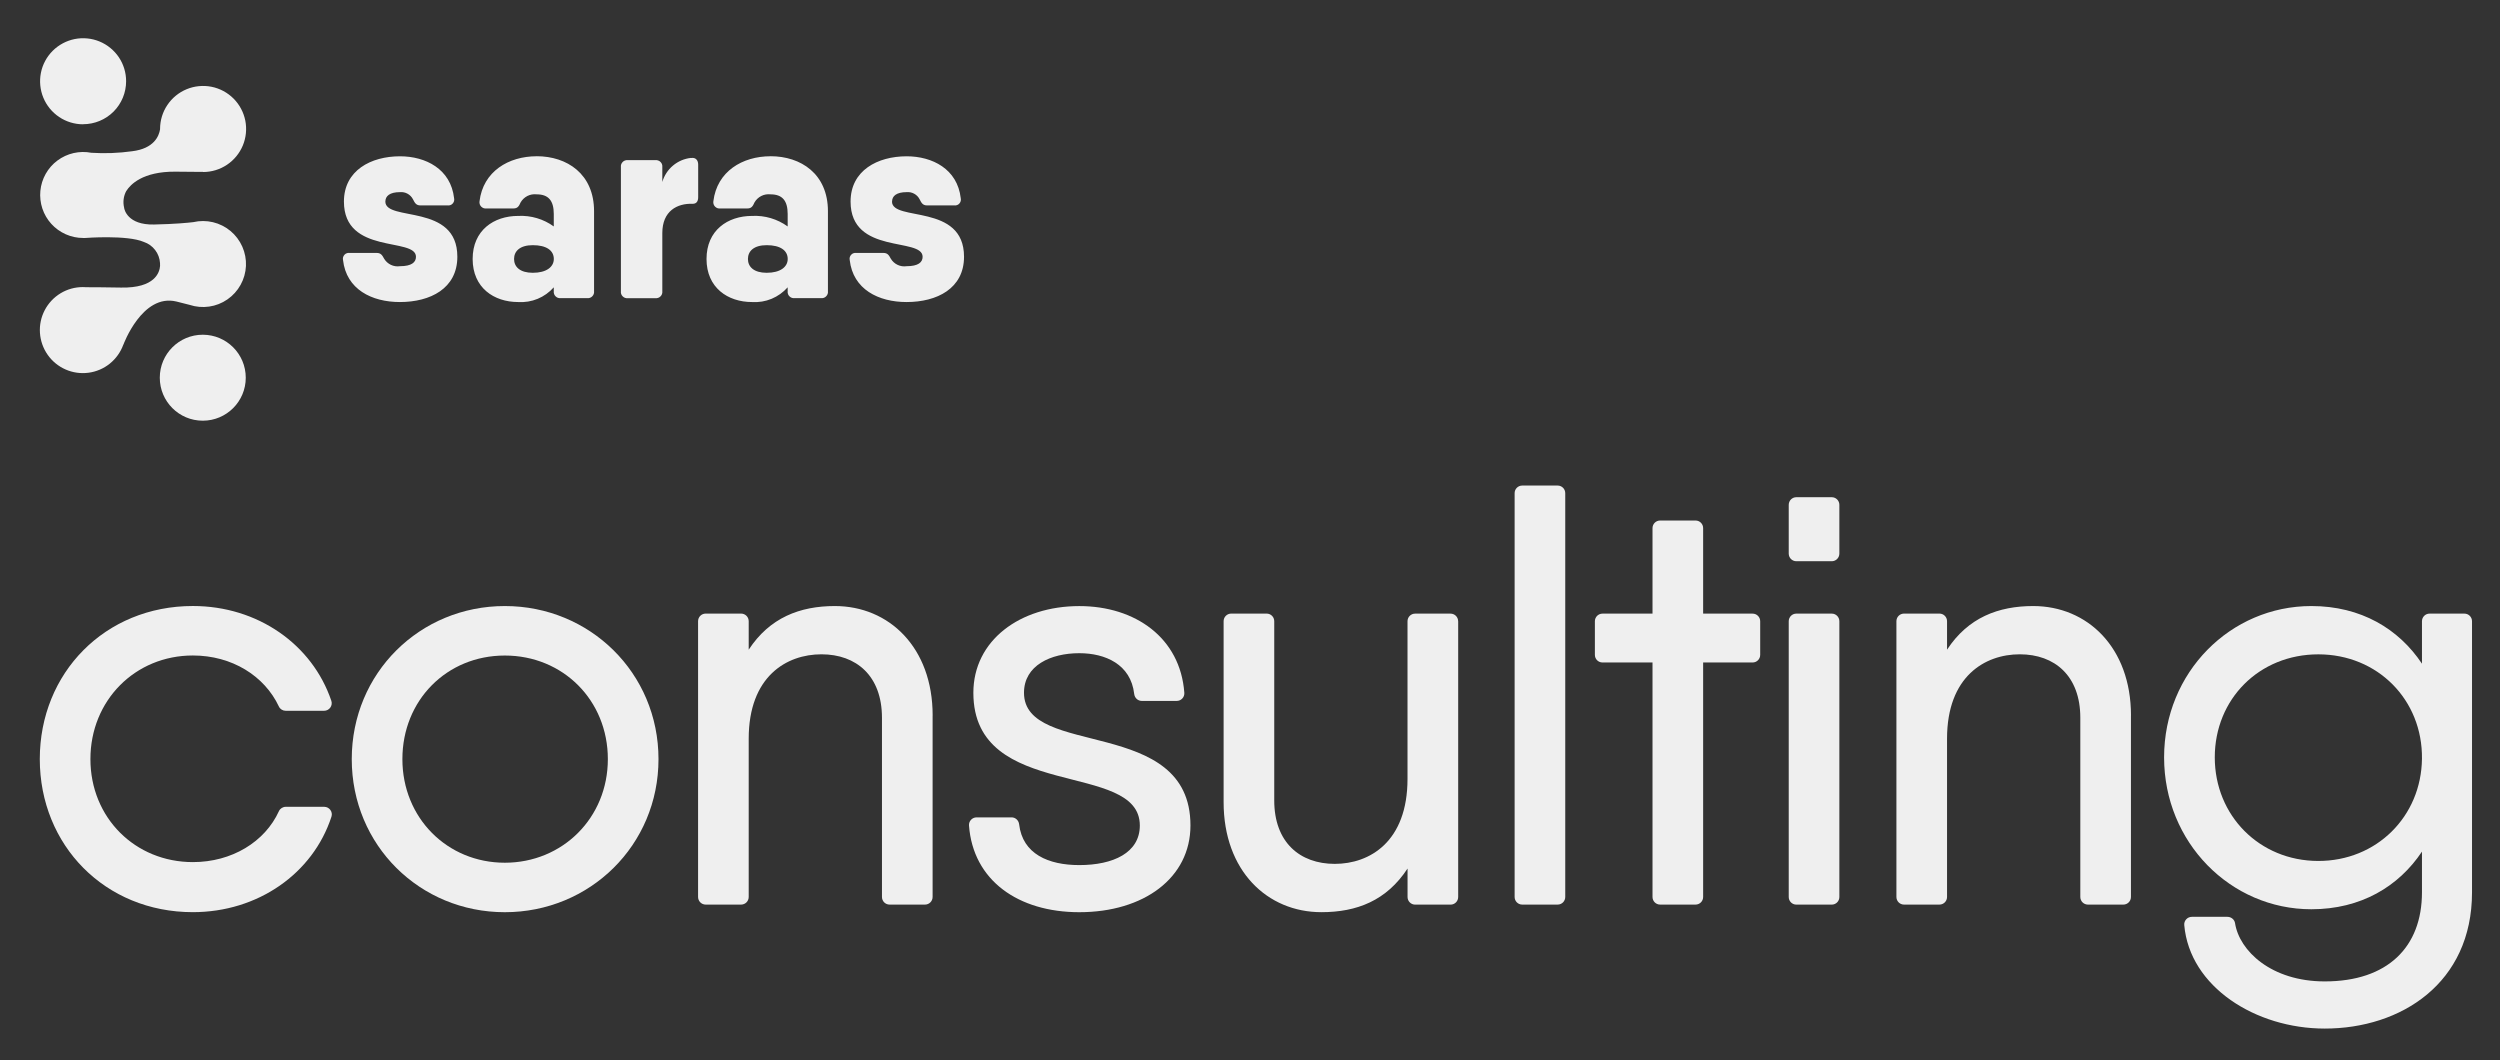
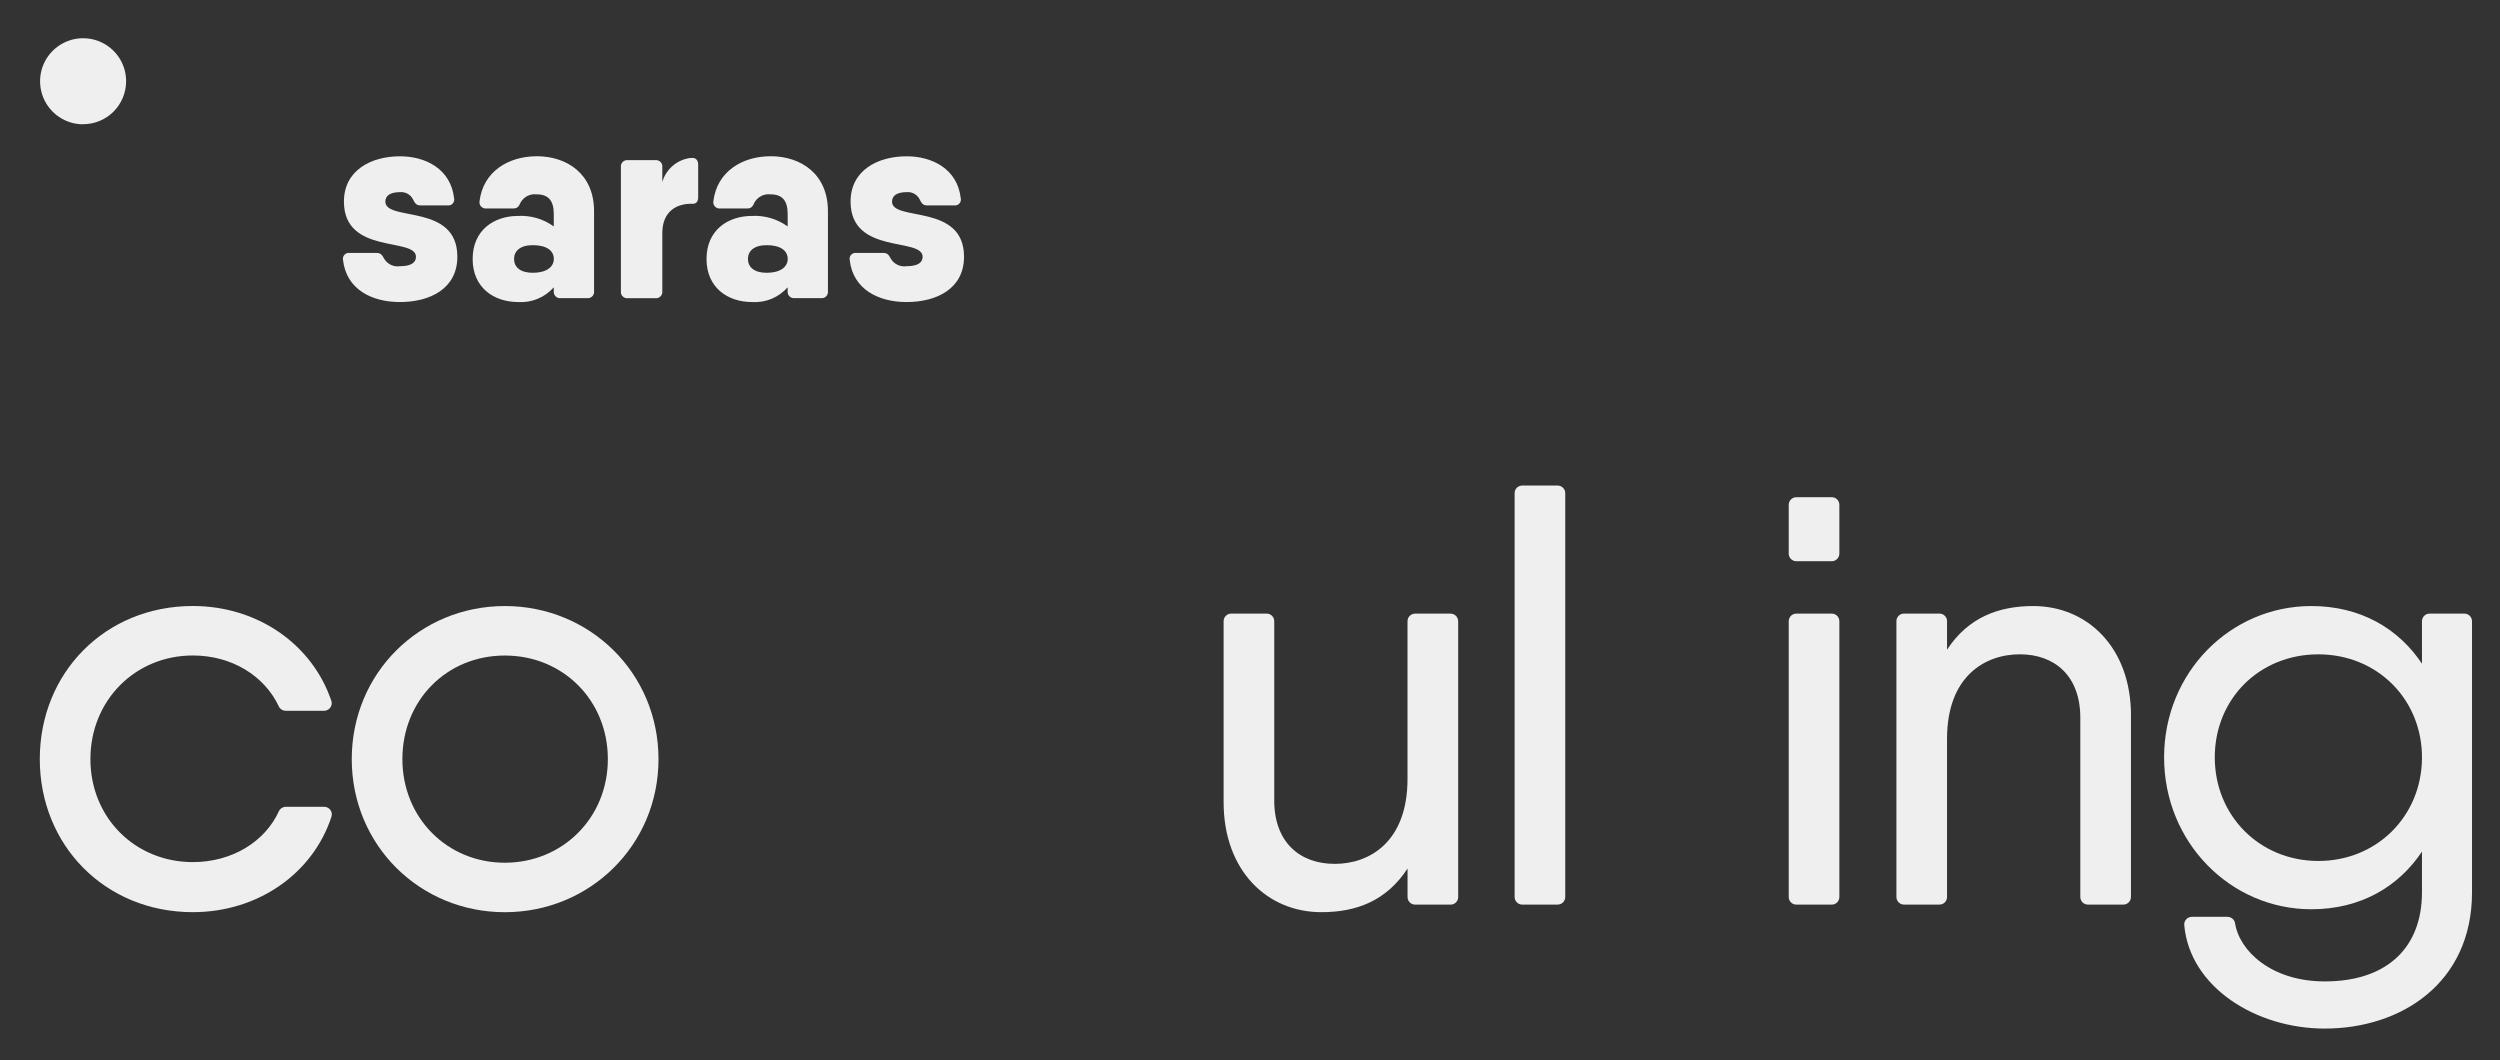
<svg xmlns="http://www.w3.org/2000/svg" width="191" height="81" viewBox="0 0 191 81" fill="none">
  <rect x="0" y="0" width="191" height="81" fill="#333333" stroke="none" />
-   <path fill-rule="evenodd" clip-rule="evenodd" d="M15.509 13.133C15.469 13.133 15.425 13.133 15.384 13.133C15.384 13.133 14.937 13.124 13.403 13.115C10.885 13.095 9.95 14.115 9.658 14.582H9.652C9.436 14.976 9.377 15.438 9.485 15.876V15.885C9.497 15.99 9.734 17.197 11.767 17.153C13.397 17.118 14.37 17.019 14.764 16.972C15.258 16.858 15.773 16.858 16.266 16.975C16.76 17.092 17.219 17.323 17.61 17.647C17.999 17.971 18.308 18.38 18.513 18.845C18.717 19.309 18.814 19.815 18.791 20.32C18.767 20.826 18.627 21.322 18.381 21.763C18.136 22.207 17.791 22.587 17.373 22.876C16.956 23.166 16.477 23.353 15.977 23.423C15.475 23.496 14.963 23.449 14.481 23.291C14.242 23.236 13.917 23.154 13.482 23.037C10.864 22.4 9.427 26.333 9.427 26.333H9.421C9.216 26.902 8.86 27.399 8.393 27.779C7.925 28.156 7.361 28.398 6.765 28.477C6.169 28.556 5.562 28.471 5.012 28.229C4.46 27.986 3.987 27.601 3.642 27.107C3.297 26.616 3.093 26.038 3.052 25.436C3.011 24.834 3.137 24.235 3.414 23.703C3.692 23.169 4.109 22.722 4.624 22.409C5.138 22.096 5.728 21.933 6.33 21.933C6.426 21.933 6.52 21.939 6.616 21.944C6.978 21.942 7.735 21.944 9.254 21.971C11.849 22.017 12.194 20.808 12.229 20.311C12.229 20.265 12.226 20.218 12.226 20.171V20.11C12.226 20.11 12.226 20.107 12.226 20.104C12.205 19.741 12.077 19.394 11.855 19.105C11.636 18.815 11.332 18.599 10.99 18.485C9.713 17.933 6.514 18.181 6.514 18.181C6.458 18.181 6.406 18.181 6.35 18.181C5.892 18.181 5.439 18.085 5.021 17.898C4.603 17.711 4.226 17.442 3.92 17.103C3.613 16.764 3.379 16.364 3.236 15.932C3.093 15.496 3.04 15.038 3.084 14.582C3.128 14.126 3.265 13.685 3.49 13.285C3.715 12.885 4.019 12.537 4.387 12.265C4.752 11.991 5.173 11.798 5.62 11.695C6.067 11.593 6.529 11.585 6.978 11.672C8.019 11.739 9.062 11.698 10.096 11.555C11.767 11.351 12.147 10.398 12.229 9.878V9.852C12.229 9.203 12.421 8.566 12.784 8.026C13.146 7.485 13.657 7.065 14.259 6.816C14.858 6.568 15.521 6.504 16.158 6.629C16.795 6.755 17.379 7.068 17.841 7.529C18.3 7.988 18.612 8.575 18.741 9.212C18.866 9.849 18.802 10.509 18.554 11.111C18.305 11.71 17.885 12.224 17.344 12.587C16.804 12.949 16.17 13.142 15.518 13.142H15.521L15.509 13.133Z" fill="white" fill-opacity="0.92" />
  <path fill-rule="evenodd" clip-rule="evenodd" d="M6.348 9.496C5.699 9.496 5.062 9.303 4.522 8.941C3.981 8.578 3.561 8.067 3.312 7.465C3.064 6.866 3 6.203 3.125 5.566C3.251 4.929 3.564 4.345 4.025 3.883C4.484 3.425 5.071 3.112 5.708 2.983C6.345 2.858 7.005 2.922 7.607 3.17C8.206 3.419 8.72 3.839 9.083 4.38C9.445 4.92 9.635 5.554 9.635 6.206C9.635 7.077 9.29 7.912 8.674 8.529C8.057 9.145 7.221 9.49 6.351 9.49L6.348 9.496Z" fill="white" fill-opacity="0.92" />
-   <path d="M15.492 32.141C17.306 32.141 18.776 30.672 18.776 28.857C18.776 27.043 17.306 25.573 15.492 25.573C13.678 25.573 12.208 27.043 12.208 28.857C12.208 30.672 13.678 32.141 15.492 32.141Z" fill="white" fill-opacity="0.92" />
  <path fill-rule="evenodd" clip-rule="evenodd" d="M29.442 15.398C29.442 14.977 29.779 14.679 30.561 14.679C30.763 14.661 30.965 14.705 31.14 14.802C31.315 14.898 31.461 15.047 31.552 15.228C31.701 15.523 31.803 15.693 32.122 15.693H34.187C34.26 15.704 34.333 15.696 34.403 15.672C34.474 15.649 34.535 15.608 34.584 15.553C34.634 15.497 34.669 15.433 34.69 15.363C34.707 15.293 34.71 15.216 34.693 15.146C34.441 12.911 32.519 11.941 30.559 11.941C28.344 11.941 26.276 13.017 26.276 15.401C26.276 19.494 31.78 18.1 31.78 19.619C31.78 20.04 31.444 20.338 30.556 20.338C30.322 20.373 30.082 20.338 29.866 20.236C29.653 20.134 29.472 19.973 29.349 19.768C29.2 19.494 29.098 19.324 28.779 19.324H26.714C26.641 19.313 26.568 19.321 26.497 19.345C26.427 19.368 26.366 19.409 26.316 19.465C26.267 19.517 26.232 19.584 26.211 19.654C26.194 19.724 26.191 19.8 26.208 19.871C26.46 22.106 28.402 23.076 30.553 23.076C32.873 23.076 34.941 22.041 34.941 19.616C34.947 15.503 29.44 16.958 29.44 15.398H29.442ZM41.003 11.938C38.853 11.938 36.91 13.098 36.636 15.377C36.624 15.45 36.63 15.523 36.65 15.596C36.673 15.666 36.711 15.731 36.761 15.783C36.814 15.836 36.875 15.877 36.945 15.903C37.015 15.926 37.088 15.935 37.161 15.926H39.227C39.542 15.926 39.648 15.757 39.776 15.462C39.899 15.252 40.077 15.082 40.296 14.971C40.512 14.863 40.758 14.819 41 14.848C41.886 14.848 42.309 15.313 42.309 16.347V17.3C41.52 16.73 40.559 16.447 39.589 16.496C37.731 16.496 36.11 17.592 36.11 19.786C36.11 21.98 37.734 23.076 39.589 23.076C40.098 23.108 40.609 23.026 41.079 22.83C41.55 22.634 41.97 22.334 42.309 21.951V22.252C42.3 22.322 42.309 22.395 42.333 22.462C42.356 22.529 42.394 22.591 42.447 22.64C42.496 22.69 42.557 22.731 42.625 22.754C42.692 22.778 42.765 22.786 42.835 22.778H44.86C44.93 22.786 45.003 22.778 45.07 22.754C45.137 22.731 45.199 22.693 45.248 22.64C45.298 22.591 45.339 22.529 45.362 22.462C45.386 22.395 45.394 22.322 45.386 22.252V16.134C45.386 13.285 43.317 11.935 40.997 11.935L41.003 11.938ZM40.708 20.841C39.738 20.841 39.274 20.396 39.274 19.786C39.274 19.175 39.738 18.731 40.708 18.731C41.742 18.731 42.312 19.131 42.312 19.786C42.312 20.396 41.742 20.841 40.708 20.841ZM52.795 12.064C52.289 12.117 51.81 12.321 51.419 12.648C51.027 12.976 50.744 13.411 50.601 13.902V12.762C50.609 12.692 50.601 12.619 50.577 12.552C50.554 12.485 50.516 12.424 50.463 12.374C50.414 12.324 50.352 12.283 50.282 12.26C50.215 12.236 50.142 12.228 50.072 12.236H47.962C47.892 12.228 47.819 12.236 47.752 12.26C47.685 12.283 47.624 12.321 47.574 12.374C47.524 12.424 47.483 12.485 47.46 12.552C47.437 12.619 47.428 12.692 47.437 12.762V22.255C47.428 22.325 47.437 22.398 47.46 22.465C47.483 22.532 47.521 22.593 47.574 22.643C47.624 22.693 47.685 22.734 47.752 22.757C47.819 22.78 47.892 22.789 47.962 22.78H50.072C50.142 22.789 50.215 22.78 50.282 22.757C50.349 22.734 50.411 22.696 50.463 22.643C50.513 22.593 50.554 22.532 50.577 22.465C50.601 22.398 50.609 22.325 50.601 22.255V17.805C50.601 16.116 51.74 15.526 52.92 15.57C53.195 15.57 53.341 15.401 53.341 15.065V12.578C53.341 12.242 53.151 12.009 52.792 12.073L52.795 12.064ZM58.869 11.938C56.718 11.938 54.776 13.098 54.501 15.377C54.489 15.45 54.495 15.523 54.516 15.596C54.539 15.666 54.577 15.731 54.627 15.783C54.676 15.836 54.741 15.877 54.811 15.903C54.881 15.926 54.954 15.935 55.027 15.926H57.095C57.411 15.926 57.516 15.757 57.645 15.462C57.767 15.252 57.946 15.082 58.165 14.971C58.381 14.863 58.626 14.819 58.869 14.848C59.754 14.848 60.178 15.313 60.178 16.347V17.3C59.389 16.73 58.428 16.447 57.458 16.496C55.599 16.496 53.978 17.592 53.978 19.786C53.978 21.98 55.602 23.076 57.458 23.076C57.966 23.108 58.477 23.026 58.948 22.83C59.418 22.634 59.839 22.334 60.178 21.951V22.252C60.169 22.322 60.178 22.395 60.201 22.462C60.224 22.529 60.262 22.591 60.315 22.64C60.365 22.69 60.426 22.731 60.493 22.754C60.56 22.778 60.633 22.786 60.703 22.778H62.728C62.798 22.786 62.871 22.778 62.939 22.754C63.006 22.731 63.067 22.693 63.117 22.64C63.166 22.591 63.207 22.529 63.231 22.462C63.254 22.395 63.263 22.322 63.254 22.252V16.134C63.254 13.285 61.186 11.935 58.866 11.935L58.869 11.938ZM58.577 20.841C57.607 20.841 57.142 20.396 57.142 19.786C57.142 19.175 57.607 18.731 58.577 18.731C59.611 18.731 60.181 19.131 60.181 19.786C60.181 20.396 59.611 20.841 58.577 20.841ZM68.154 15.398C68.154 14.977 68.49 14.679 69.27 14.679C69.471 14.661 69.673 14.705 69.848 14.802C70.023 14.898 70.169 15.047 70.26 15.228C70.406 15.523 70.511 15.693 70.83 15.693H72.895C72.968 15.704 73.041 15.696 73.112 15.672C73.182 15.649 73.243 15.608 73.293 15.553C73.342 15.5 73.377 15.433 73.398 15.363C73.415 15.293 73.418 15.216 73.401 15.146C73.15 12.911 71.227 11.941 69.267 11.941C67.052 11.941 64.984 13.017 64.984 15.401C64.984 19.494 70.488 18.1 70.488 19.619C70.488 20.04 70.152 20.338 69.264 20.338C69.03 20.373 68.79 20.338 68.577 20.236C68.361 20.134 68.183 19.973 68.06 19.768C67.914 19.494 67.809 19.324 67.49 19.324H65.425C65.352 19.313 65.279 19.321 65.209 19.345C65.138 19.368 65.077 19.409 65.028 19.465C64.978 19.517 64.94 19.584 64.922 19.654C64.905 19.724 64.902 19.8 64.919 19.871C65.171 22.106 67.114 23.076 69.264 23.076C71.584 23.076 73.652 22.041 73.652 19.616C73.652 15.503 68.148 16.958 68.148 15.398H68.154Z" fill="white" fill-opacity="0.92" />
  <path d="M14.735 69.689C8.021 69.689 3.04 64.576 3.04 57.994C3.04 51.412 8.021 46.299 14.735 46.299C19.693 46.299 23.859 49.238 25.314 53.541C25.44 53.915 25.157 54.304 24.759 54.304H21.829C21.61 54.304 21.402 54.181 21.309 53.983C20.204 51.628 17.712 50.079 14.735 50.079C10.332 50.079 6.908 53.504 6.908 57.994C6.908 62.484 10.332 65.865 14.735 65.865C17.712 65.865 20.242 64.319 21.312 61.967C21.405 61.766 21.613 61.64 21.835 61.64H24.768C25.16 61.64 25.446 62.023 25.323 62.397C23.906 66.744 19.696 69.689 14.732 69.689H14.735Z" fill="white" fill-opacity="0.92" />
  <path d="M26.874 57.997C26.874 51.415 32.078 46.302 38.569 46.302C45.061 46.302 50.309 51.415 50.309 57.997C50.309 64.579 45.061 69.692 38.569 69.692C32.078 69.692 26.874 64.579 26.874 57.997ZM46.44 57.997C46.44 53.507 43.016 50.083 38.569 50.083C34.123 50.083 30.743 53.507 30.743 57.997C30.743 62.488 34.167 65.912 38.569 65.912C42.972 65.912 46.44 62.488 46.44 57.997Z" fill="white" fill-opacity="0.92" />
-   <path d="M71.251 54.661V68.529C71.251 68.851 70.991 69.111 70.669 69.111H67.964C67.642 69.111 67.382 68.851 67.382 68.529V54.836C67.382 51.634 65.425 49.989 62.758 49.989C60.09 49.989 57.201 51.678 57.201 56.437V68.529C57.201 68.851 56.941 69.111 56.619 69.111H53.914C53.593 69.111 53.333 68.851 53.333 68.529V47.459C53.333 47.138 53.593 46.878 53.914 46.878H56.619C56.941 46.878 57.201 47.138 57.201 47.459V49.636C58.802 47.19 61.113 46.302 63.783 46.302C67.917 46.302 71.254 49.46 71.254 54.661H71.251Z" fill="white" fill-opacity="0.92" />
-   <path d="M90.951 63.066C90.951 67.068 87.392 69.692 82.458 69.692C77.792 69.692 74.339 67.264 74.032 63.066C74.008 62.73 74.277 62.447 74.613 62.447H77.284C77.585 62.447 77.827 62.677 77.862 62.978C78.125 65.245 80.097 66.093 82.458 66.093C85.037 66.093 87.083 65.158 87.083 63.069C87.083 58.044 74.365 61.289 74.365 52.931C74.365 48.928 77.923 46.305 82.458 46.305C86.741 46.305 90.177 48.733 90.483 52.931C90.507 53.267 90.238 53.55 89.902 53.55H87.232C86.931 53.55 86.688 53.319 86.653 53.019C86.393 50.751 84.444 49.904 82.458 49.904C80.278 49.904 78.233 50.839 78.233 52.928C78.233 57.953 90.951 54.663 90.951 63.066Z" fill="white" fill-opacity="0.92" />
  <path d="M111.405 47.462V68.533C111.405 68.854 111.145 69.114 110.824 69.114H108.118C107.797 69.114 107.537 68.854 107.537 68.533V66.356C105.936 68.802 103.669 69.69 100.954 69.69C96.82 69.69 93.484 66.531 93.484 61.284V47.459C93.484 47.138 93.744 46.878 94.065 46.878H96.771C97.092 46.878 97.352 47.138 97.352 47.459V61.153C97.352 64.355 99.309 66 101.977 66C104.644 66 107.534 64.311 107.534 59.508V47.462C107.534 47.141 107.794 46.881 108.115 46.881H110.821C111.142 46.881 111.402 47.141 111.402 47.462H111.405Z" fill="white" fill-opacity="0.92" />
  <path d="M116.298 37.096H119.004C119.325 37.096 119.585 37.356 119.585 37.677V68.529C119.585 68.851 119.325 69.111 119.004 69.111H116.298C115.977 69.111 115.717 68.851 115.717 68.529V37.677C115.717 37.356 115.977 37.096 116.298 37.096Z" fill="white" fill-opacity="0.92" />
-   <path d="M133.898 50.614H130.12V68.53C130.12 68.851 129.86 69.111 129.539 69.111H126.834C126.512 69.111 126.252 68.851 126.252 68.53V50.614H122.431C122.109 50.614 121.849 50.354 121.849 50.033V47.462C121.849 47.141 122.109 46.881 122.431 46.881H126.252V40.348C126.252 40.027 126.512 39.767 126.834 39.767H129.539C129.86 39.767 130.12 40.027 130.12 40.348V46.881H133.898C134.219 46.881 134.479 47.141 134.479 47.462V50.033C134.479 50.354 134.219 50.614 133.898 50.614Z" fill="white" fill-opacity="0.92" />
  <path d="M137.24 37.987H139.946C140.267 37.987 140.527 38.247 140.527 38.568V42.296C140.527 42.617 140.267 42.878 139.946 42.878H137.24C136.919 42.878 136.659 42.617 136.659 42.296V38.568C136.659 38.247 136.919 37.987 137.24 37.987ZM137.24 46.88H139.946C140.267 46.88 140.527 47.14 140.527 47.462V68.532C140.527 68.853 140.267 69.113 139.946 69.113H137.24C136.919 69.113 136.659 68.853 136.659 68.532V47.462C136.659 47.14 136.919 46.88 137.24 46.88Z" fill="white" fill-opacity="0.92" />
  <path d="M162.804 54.661V68.529C162.804 68.851 162.544 69.111 162.223 69.111H159.517C159.196 69.111 158.936 68.851 158.936 68.529V54.836C158.936 51.634 156.979 49.989 154.311 49.989C151.644 49.989 148.754 51.678 148.754 56.437V68.529C148.754 68.851 148.494 69.111 148.173 69.111H145.468C145.146 69.111 144.886 68.851 144.886 68.529V47.459C144.886 47.138 145.146 46.878 145.468 46.878H148.173C148.494 46.878 148.754 47.138 148.754 47.459V49.636C150.355 47.19 152.666 46.302 155.337 46.302C159.471 46.302 162.807 49.46 162.807 54.661H162.804Z" fill="white" fill-opacity="0.92" />
  <path d="M188.281 46.88C188.602 46.88 188.862 47.141 188.862 47.462V68.179C188.862 75.115 183.437 78.583 177.611 78.583C172.329 78.583 167.289 75.398 166.877 70.674C166.848 70.335 167.12 70.046 167.458 70.046H170.173C170.459 70.046 170.713 70.247 170.757 70.528C171.084 72.643 173.524 74.98 177.611 74.98C182.414 74.98 185.038 72.357 185.038 68.176V65.064C183.258 67.732 180.369 69.467 176.588 69.467C170.406 69.467 165.337 64.355 165.337 57.863C165.337 51.371 170.406 46.302 176.588 46.302C180.369 46.302 183.258 48.037 185.038 50.705V47.462C185.038 47.141 185.298 46.88 185.619 46.88H188.281ZM185.038 57.971C185.093 53.472 181.652 49.992 177.123 49.992C172.595 49.992 169.209 53.416 169.209 57.863C169.209 62.309 172.618 65.763 177.094 65.777C181.57 65.792 184.985 62.377 185.038 57.971Z" fill="white" fill-opacity="0.92" />
</svg>